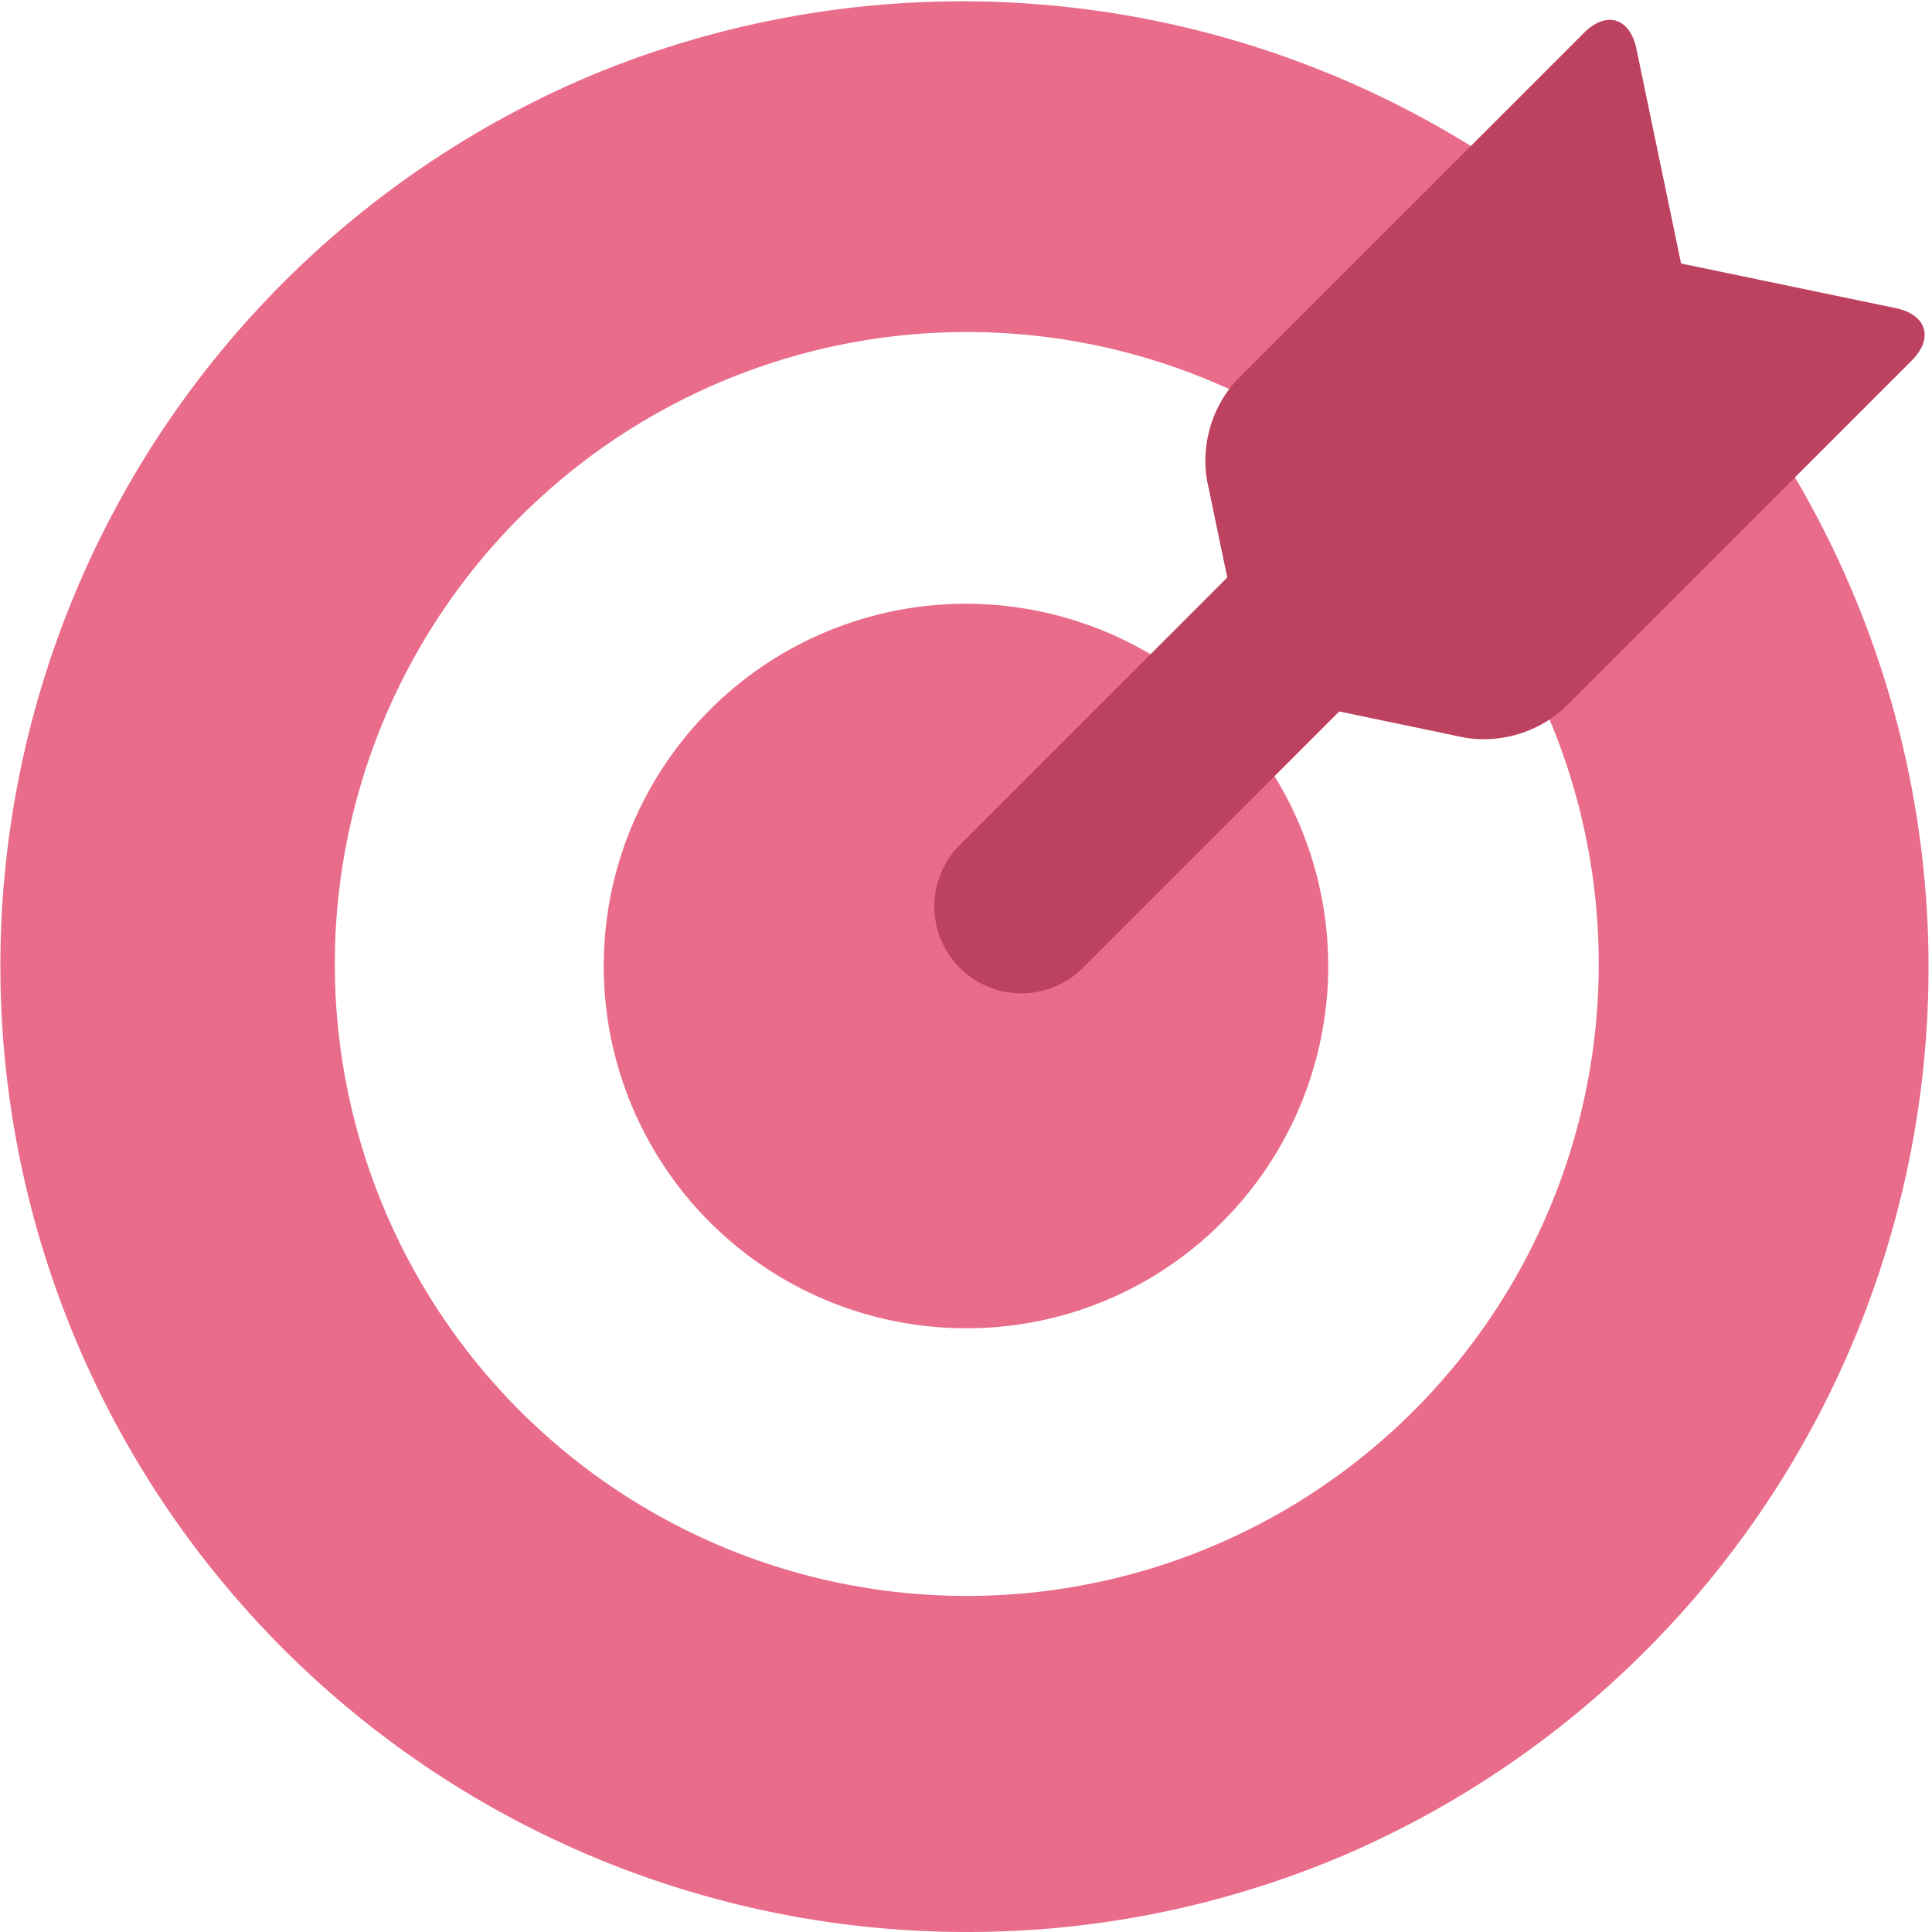
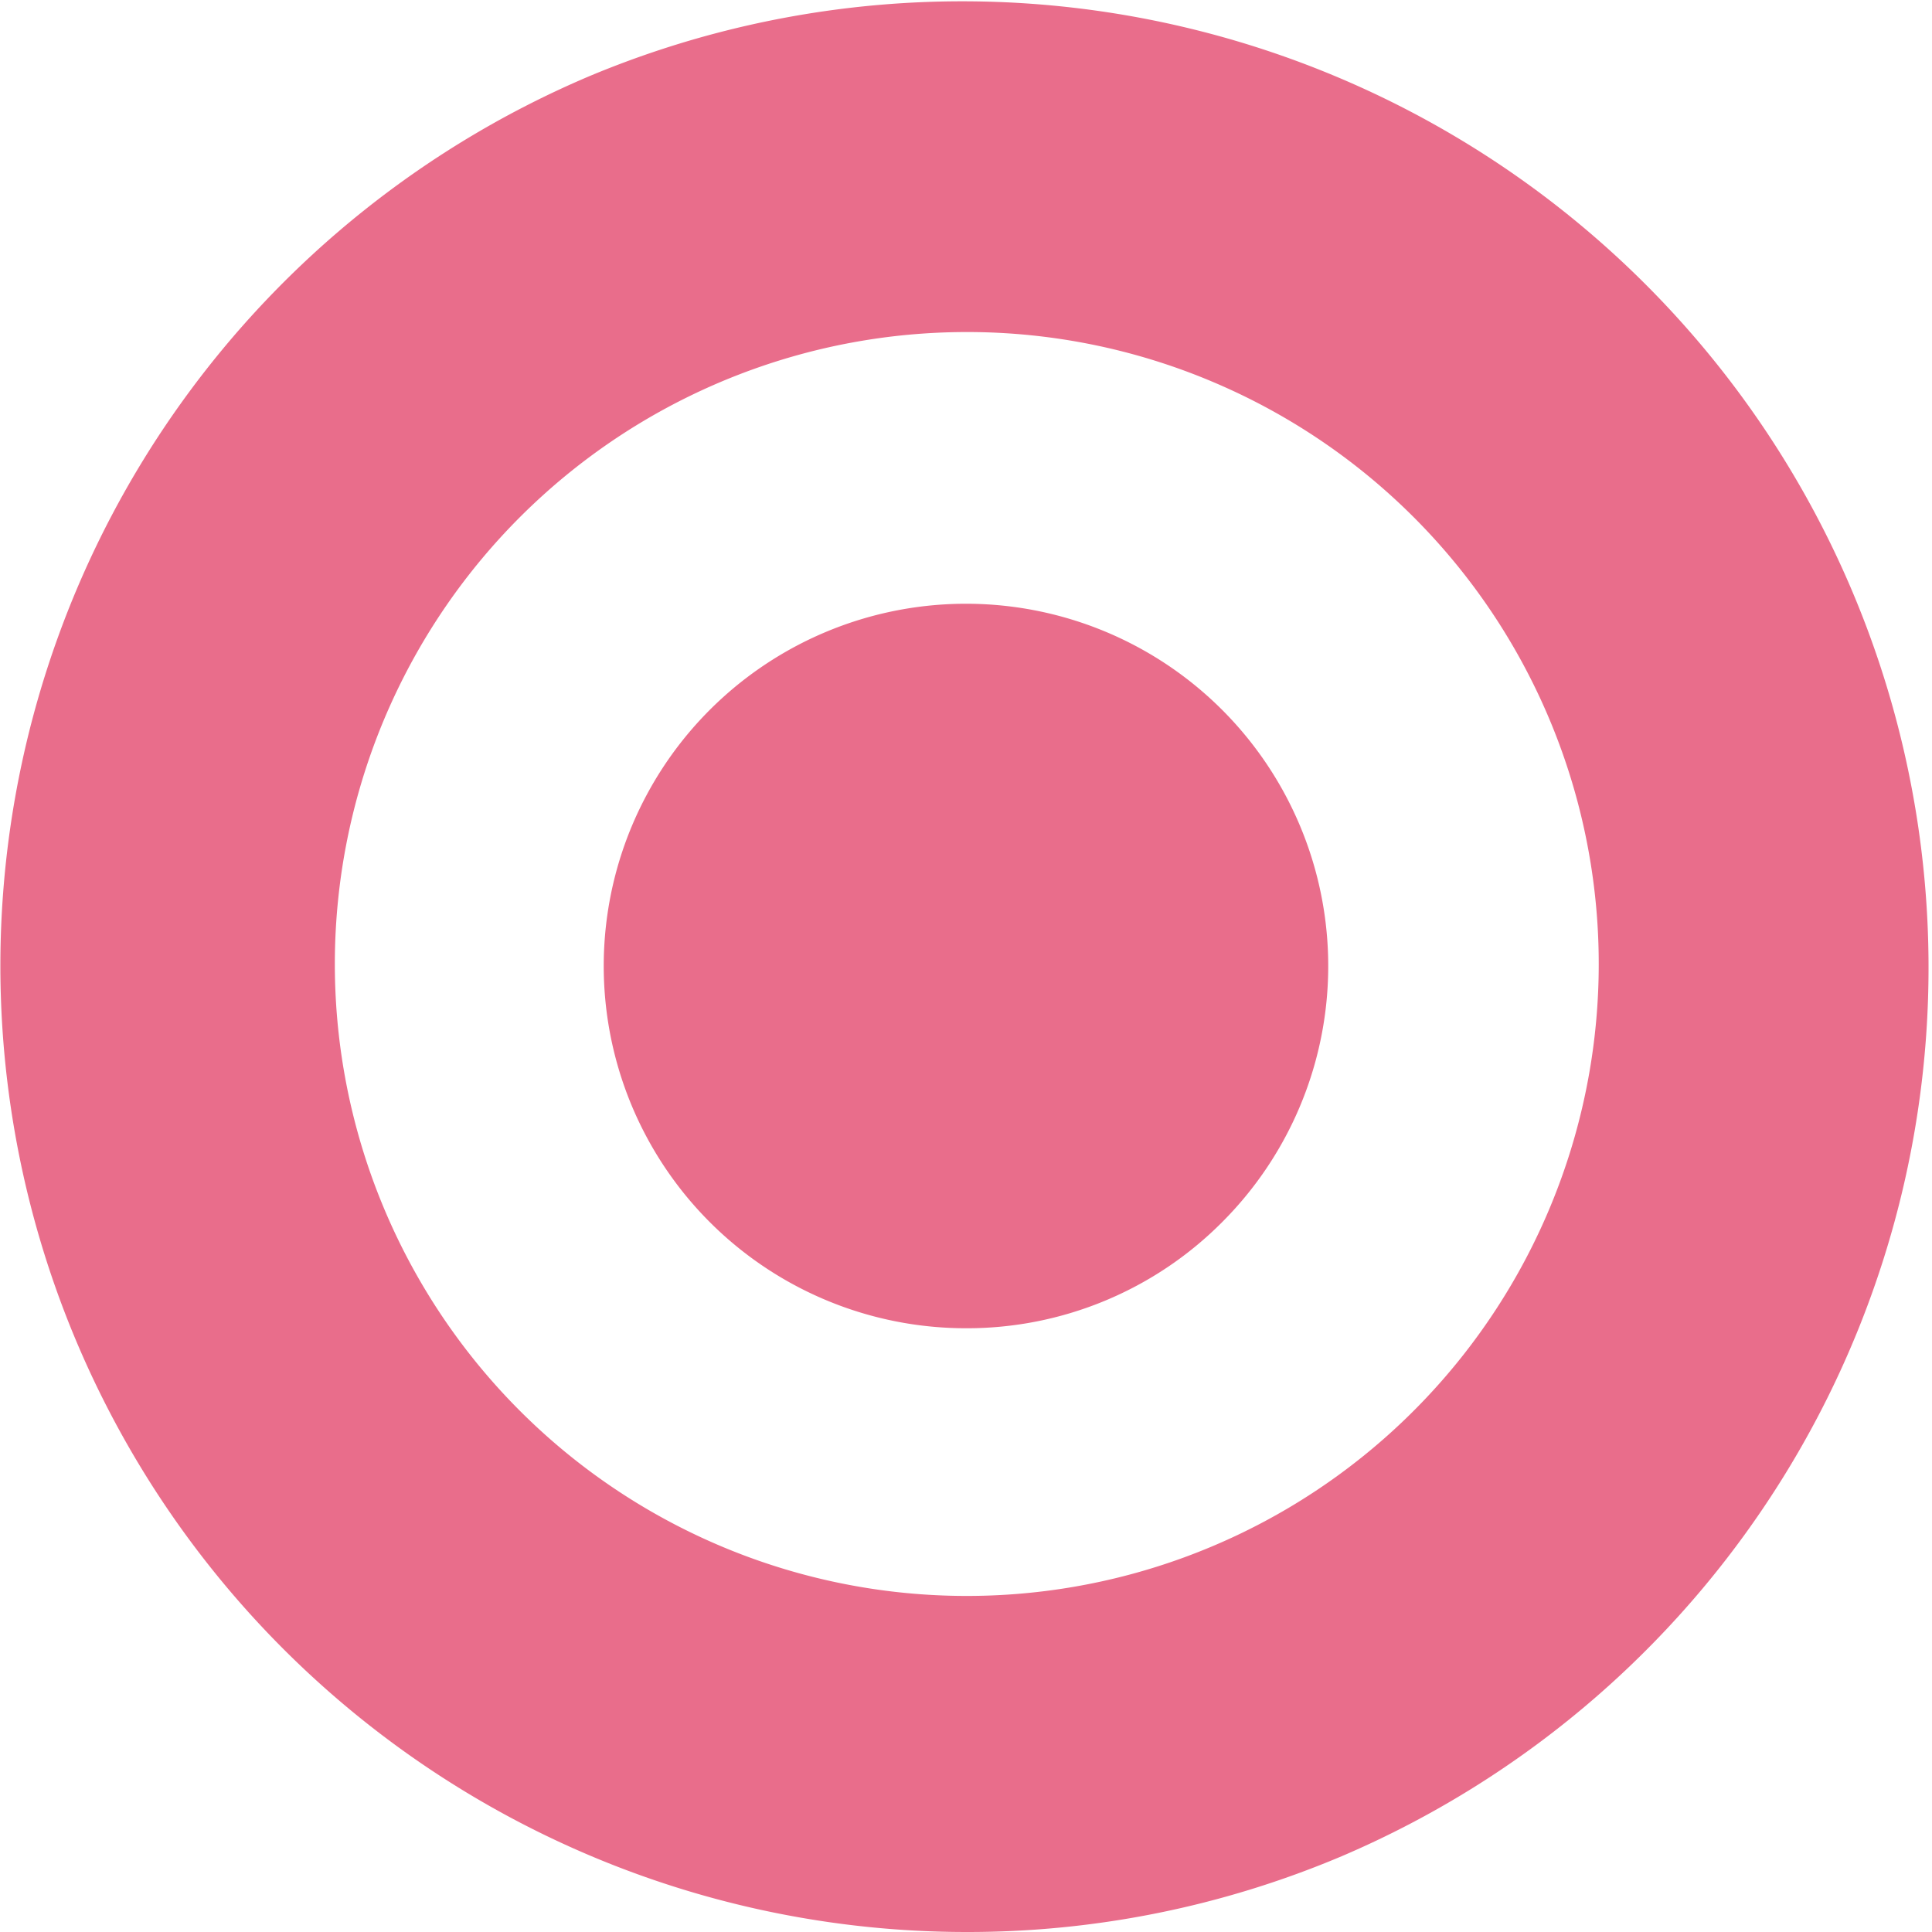
<svg xmlns="http://www.w3.org/2000/svg" width="52" height="52" viewBox="0 0 52 52">
  <g transform="translate(-14 -13.985)">
    <path d="M26,52A26.007,26.007,0,0,1,15.88,2.043,26.007,26.007,0,0,1,36.12,49.957,25.836,25.836,0,0,1,26,52ZM26,8.937a17.009,17.009,0,1,0,6.641,1.341A16.956,16.956,0,0,0,26,8.937ZM26,35.75a9.75,9.75,0,1,1,6.894-2.856A9.687,9.687,0,0,1,26,35.75Z" transform="translate(14 13.985)" fill="#e96d8b" />
-     <path d="M10.9,18.617l-6.9,6.9A2.34,2.34,0,1,1,.686,22.211l7.2-7.2-.553-2.655a3.231,3.231,0,0,1,.78-2.63l9.37-9.37c.607-.607,1.242-.412,1.417.432l1.2,5.772,5.772,1.2c.846.176,1.034.816.432,1.417l-9.37,9.37a3.221,3.221,0,0,1-2.63.78Z" transform="translate(39.146 14.517)" fill="#bd4260" />
  </g>
</svg>